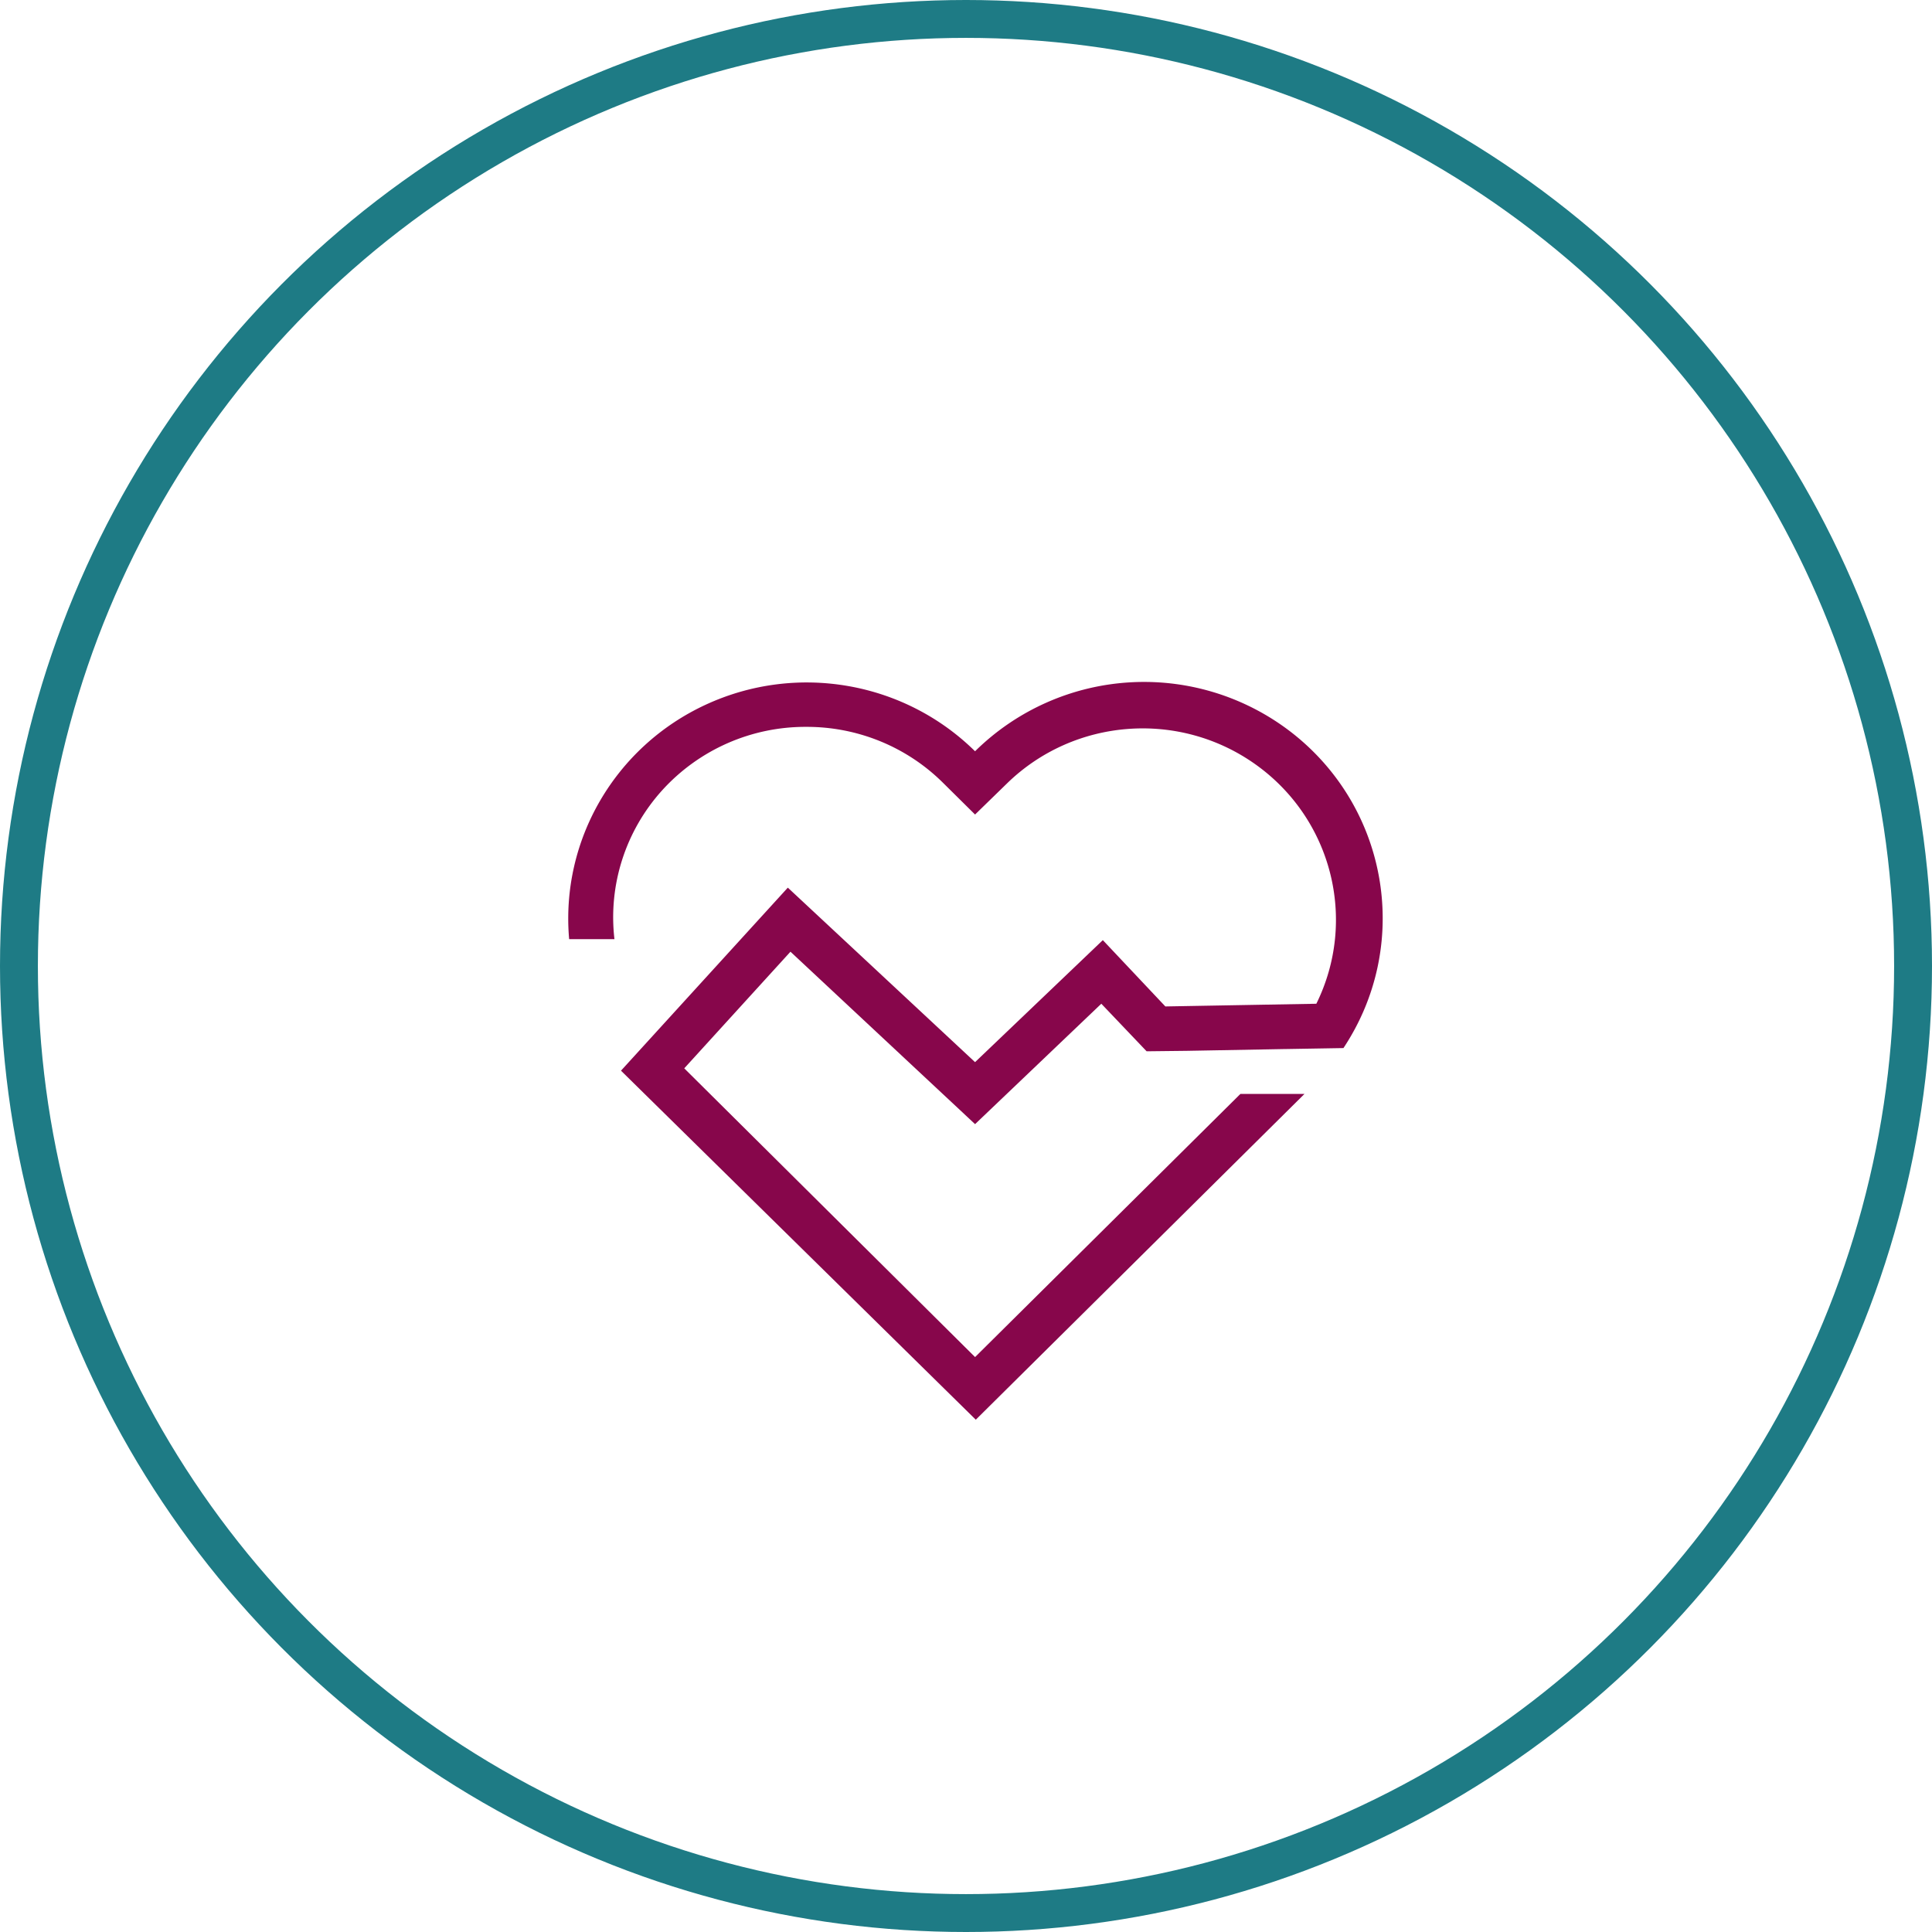
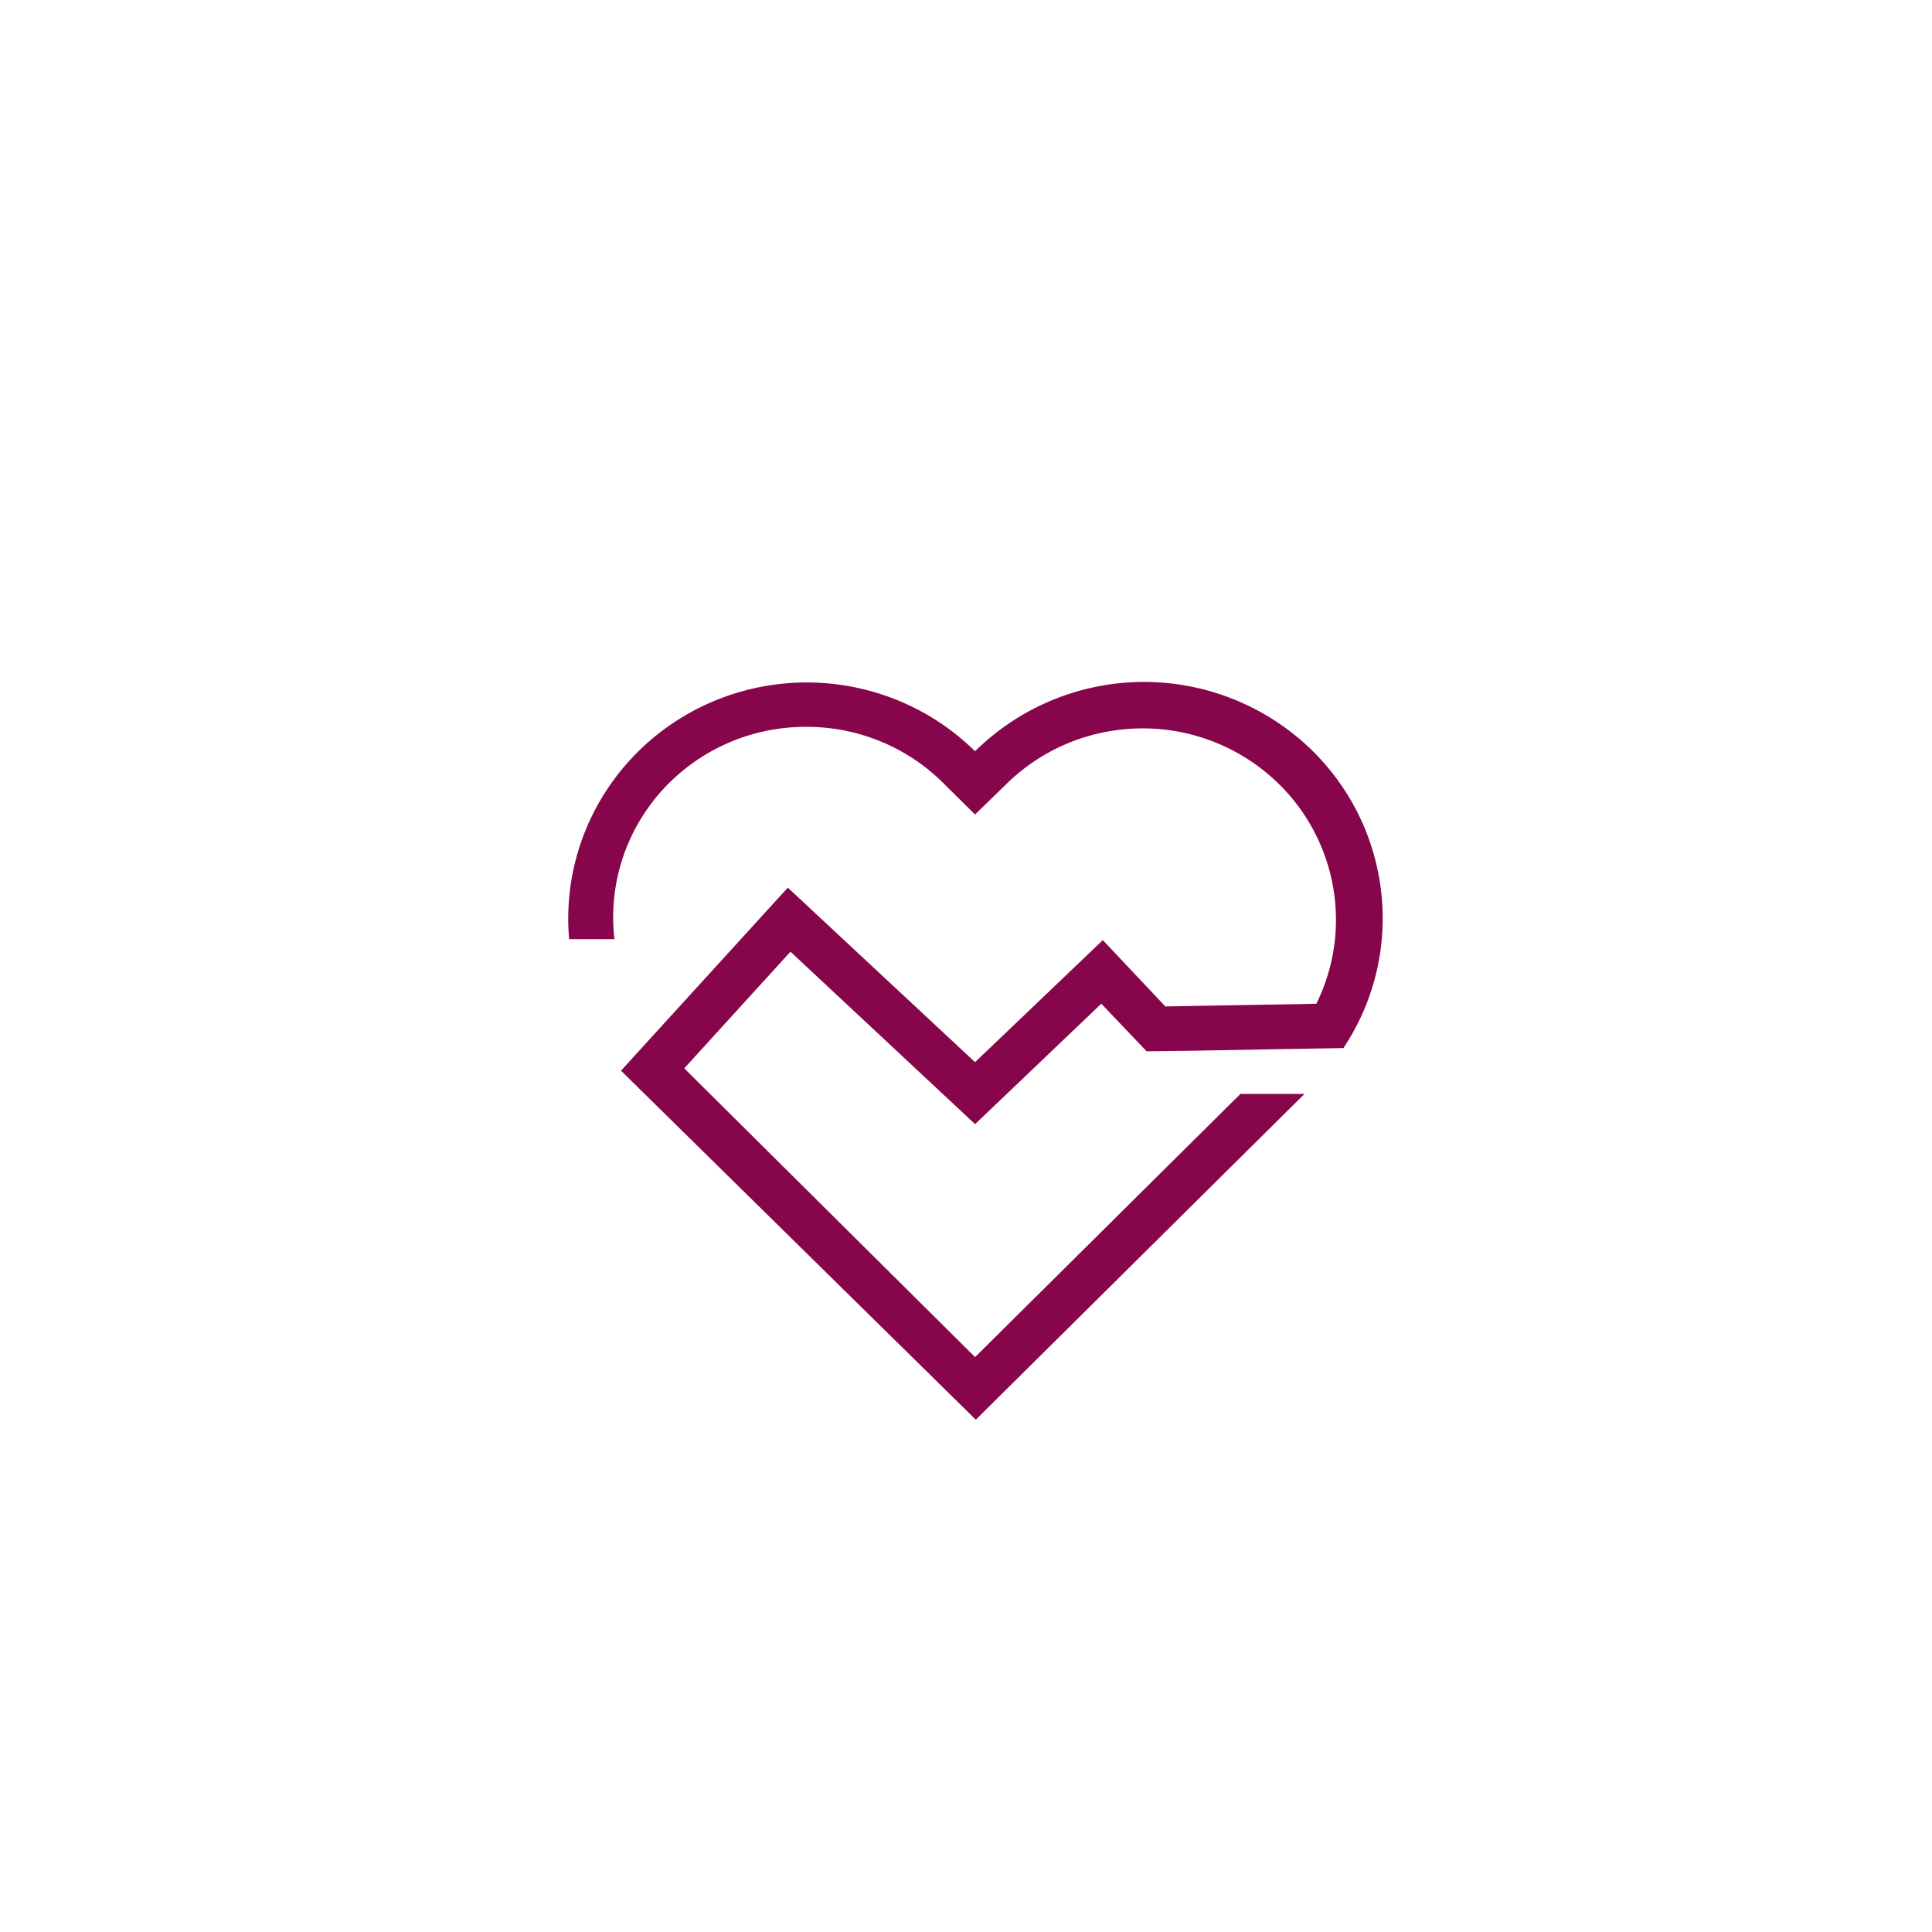
<svg xmlns="http://www.w3.org/2000/svg" width="102" height="102" fill="none" fill-rule="evenodd">
-   <circle cx="51" cy="51" r="50" stroke="#1e7b85" stroke-width="2" />
  <path d="M67.851 55.384l-5.191.095-2.124.024-2.392-2.511-6.665 6.357-9.746-9.104-5.608 6.158 15.354 15.244 14.009-13.894h3.383l-17.354 17.2-18.732-18.427 8.808-9.663 9.885 9.213 6.746-6.442 3.301 3.501 7.971-.142c2.18-4.42.828-9.752-3.201-12.629s-9.566-2.463-13.114.981l-1.703 1.658-1.684-1.667c-1.911-1.902-4.51-2.968-7.22-2.961a10.2 10.2 0 0 0-7.613 3.347c-1.937 2.143-2.855 5.004-2.521 7.86h-2.392c-.46-5.216 2.421-10.161 7.212-12.378s10.47-1.235 14.218 2.459a12.7 12.7 0 0 1 16.873-.862c5.015 4.041 6.128 11.183 2.576 16.532l-3.076.052z" fill="#87064b" fill-rule="nonzero" />
</svg>